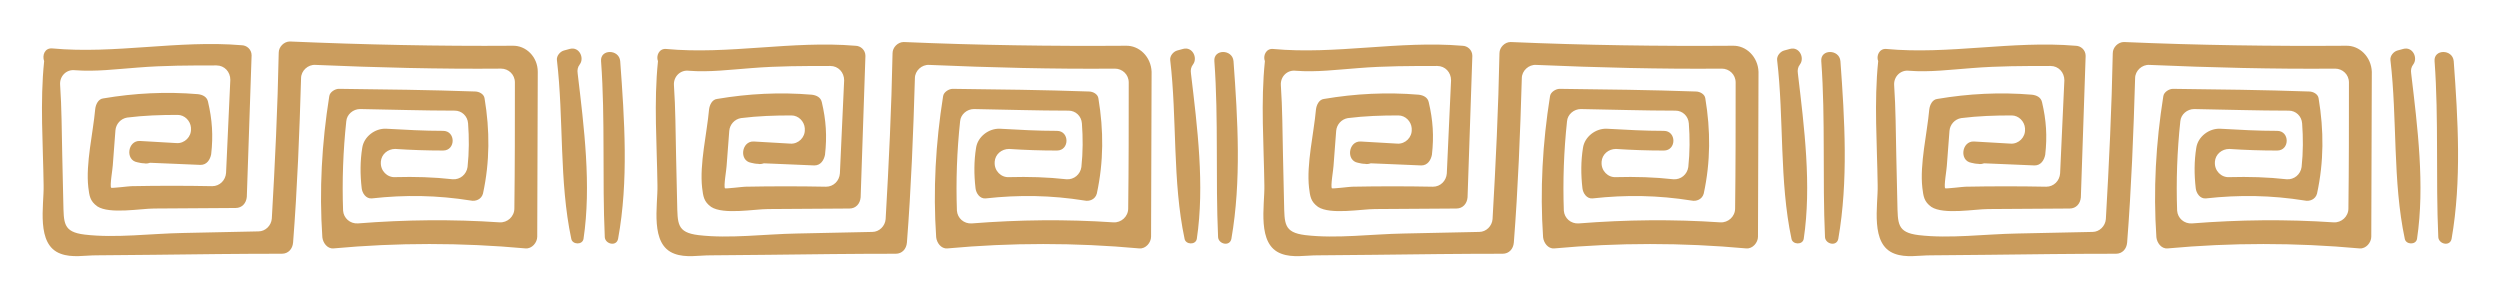
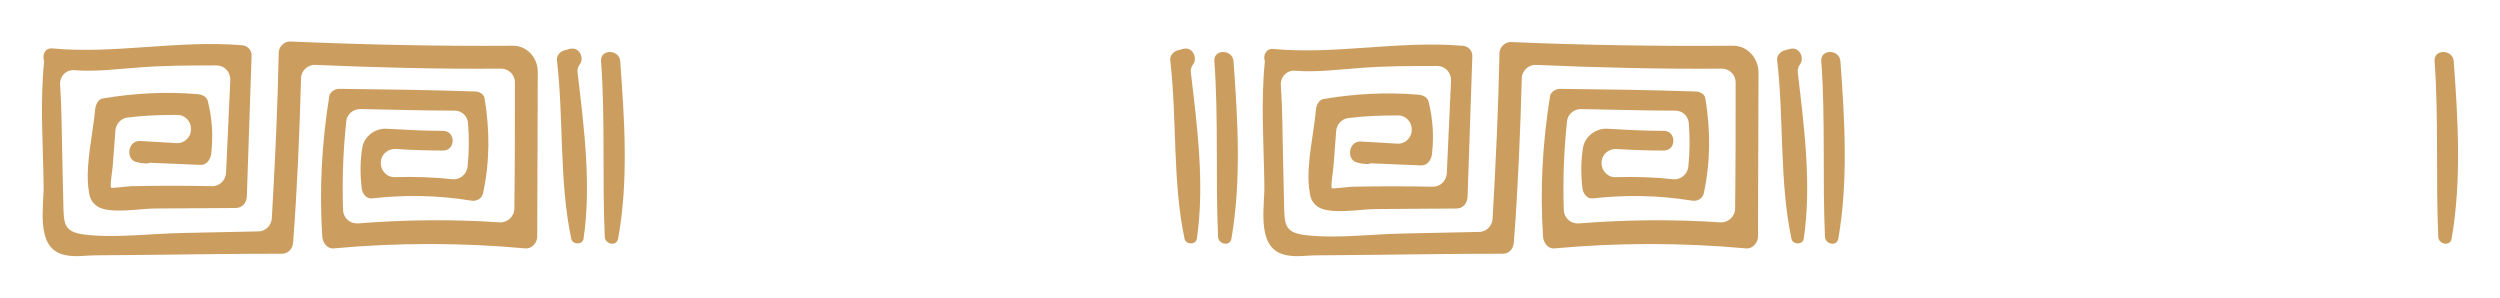
<svg xmlns="http://www.w3.org/2000/svg" id="Capa_1" x="0px" y="0px" viewBox="0 0 470 56" style="enable-background:new 0 0 470 56;" xml:space="preserve">
  <style type="text/css"> .st0{fill:#CB9D5E;}</style>
  <g>
    <g>
      <path class="st0" d="M96.3,8.6C82.4,8.7,68.5,8.4,54.5,7.8c-1.1,0-2.1,1-2.1,2.1c-0.2,10.4-0.7,20.8-1.3,31.2 c-0.1,1.3-1.2,2.4-2.5,2.4c-4.7,0.1-9.5,0.2-14.2,0.3c-6,0.1-12.6,1-18.5,0.3c-4.1-0.5-3.9-2.2-4-6.1c-0.1-3-0.1-5.9-0.2-8.9 c-0.1-4.4-0.1-8.8-0.4-13.2c-0.1-1.6,1.2-2.9,2.8-2.7c3.9,0.3,7.7-0.2,11.8-0.5c4.9-0.4,9.9-0.4,14.8-0.4c1.5,0,2.6,1.2,2.6,2.7 c-0.3,5.8-0.5,11.6-0.8,17.5c-0.1,1.4-1.2,2.5-2.6,2.5c-5.1-0.1-10.1-0.1-15.2,0c-0.4,0-3.6,0.4-3.8,0.3c-0.3-0.3,0.3-3.7,0.3-4.2 c0.2-2.2,0.3-4.4,0.5-6.6c0.1-1.2,1-2.2,2.2-2.4c3.2-0.4,6.3-0.5,9.5-0.5c1.3,0,2.4,1.1,2.5,2.4c0,0.1,0,0.1,0,0.2 c0.1,1.5-1.2,2.8-2.7,2.7c-2.3-0.1-4.6-0.3-6.9-0.4c-2.3-0.1-2.8,3.6-0.5,4c0.4,0.1,0.9,0.2,1.3,0.2c0.4,0.1,0.8,0,1.1-0.1 c3.2,0.1,6.4,0.3,9.5,0.4c1.2,0,1.8-1,2-2c0.4-3.5,0.2-6.5-0.6-9.9c-0.2-0.9-1-1.3-1.9-1.4c-6-0.5-11.9-0.2-17.8,0.8 c-0.9,0.1-1.4,1.1-1.5,2c-0.4,4.5-1.8,10.2-1.3,14.7c0.2,1.6,0.3,2.6,1.7,3.6c2.3,1.5,8.2,0.4,10.7,0.4l15.3-0.1 c1.2,0,2-0.9,2.1-2.1c0.3-8.9,0.6-17.8,0.9-26.6c0-1.1-0.9-1.9-1.9-1.9c-11.9-1-23.8,1.7-35.6,0.6C8.4,9,7.9,10.4,8.3,11.5 c-0.8,7.7-0.2,15.6-0.1,23.3c0.1,3.8-1.5,11.2,3.2,12.9c2.1,0.8,4.6,0.3,6.7,0.3c3.6,0,7.3-0.1,10.9-0.1c8-0.1,16-0.2,24-0.2 c1.2,0,2-0.9,2.1-2.1c0.8-10.3,1.2-20.6,1.5-30.9c0-1.4,1.3-2.6,2.7-2.5c11.6,0.5,23.3,0.8,34.9,0.7c1.4,0,2.6,1.1,2.6,2.6 c0,7.9,0,15.8-0.1,23.7c0,1.5-1.3,2.7-2.8,2.6C85,41.2,76.2,41.3,67.3,42c-1.5,0.1-2.7-1-2.8-2.4c-0.2-5.6,0-11.2,0.6-16.8 c0.1-1.3,1.3-2.3,2.6-2.3c5.9,0.1,11.9,0.3,17.8,0.3c1.3,0,2.4,1,2.5,2.4c0.2,2.7,0.2,5.4-0.1,8.2c-0.2,1.4-1.4,2.4-2.8,2.3 c-3.6-0.4-7.1-0.5-10.8-0.4c-1.5,0.1-2.8-1.2-2.7-2.8c0,0,0,0,0-0.1c0.1-1.4,1.3-2.4,2.7-2.4c3,0.2,6,0.3,9,0.3 c2.4,0,2.4-3.7,0-3.7c-3.6,0-7.1-0.2-10.7-0.4c-2.1-0.1-4.2,1.5-4.5,3.6c-0.4,2.5-0.4,5-0.1,7.6c0.1,0.9,0.8,2,1.9,1.9 c6.3-0.7,12.3-0.6,18.6,0.4c0.9,0.2,2-0.2,2.3-1.3c1.3-6,1.3-11.9,0.3-17.9c-0.1-0.8-1-1.3-1.8-1.3c-8.5-0.3-17.1-0.4-25.6-0.5 c-0.7,0-1.7,0.6-1.8,1.4c-1.4,8.8-1.9,17.6-1.3,26.5c0.1,1,0.9,2.2,2.1,2.1c12-1.1,24-1.1,36.1,0c1.2,0.1,2.2-1.1,2.2-2.2 c0-10.3,0.1-20.7,0.1-31C101.1,10.7,98.9,8.5,96.3,8.6z" />
      <path class="st0" d="M108.6,13.8c-0.1-0.6,0-1.2,0.4-1.7c0.9-1.2-0.1-3.4-1.9-2.9c-0.4,0.1-0.7,0.2-1.1,0.3 c-0.7,0.2-1.4,1-1.3,1.8c1.3,11,0.4,22.8,2.7,33.6c0.2,1.1,2.1,1.2,2.3,0C111.2,34.9,109.8,23.9,108.6,13.8z" />
      <path class="st0" d="M116.6,11.5c-0.2-2.3-3.8-2.3-3.6,0c0.8,11,0.2,22,0.7,33.1c0.1,1.3,2.2,1.8,2.5,0.3 C118.2,34,117.4,22.5,116.6,11.5z" />
    </g>
    <g>
-       <path class="st0" d="M211.6,8.6c-13.9,0.1-27.8-0.1-41.7-0.7c-1.1,0-2.1,1-2.1,2.1c-0.2,10.4-0.7,20.8-1.3,31.2 c-0.1,1.3-1.2,2.4-2.5,2.4c-4.7,0.1-9.5,0.2-14.2,0.3c-6,0.1-12.6,1-18.5,0.3c-4.1-0.5-3.9-2.2-4-6.1c-0.1-3-0.1-5.9-0.2-8.9 c-0.1-4.4-0.1-8.8-0.4-13.2c-0.1-1.6,1.2-2.9,2.8-2.7c3.9,0.3,7.7-0.2,11.8-0.5c4.9-0.4,9.9-0.4,14.8-0.4c1.5,0,2.6,1.2,2.6,2.7 c-0.3,5.8-0.5,11.6-0.8,17.5c-0.1,1.4-1.2,2.5-2.6,2.5c-5.1-0.1-10.1-0.1-15.2,0c-0.4,0-3.6,0.4-3.8,0.3c-0.3-0.3,0.3-3.7,0.3-4.2 c0.2-2.2,0.3-4.4,0.5-6.6c0.1-1.2,1-2.2,2.2-2.4c3.2-0.4,6.3-0.5,9.5-0.5c1.3,0,2.4,1.1,2.5,2.4c0,0.1,0,0.1,0,0.2 c0.1,1.5-1.2,2.8-2.7,2.7c-2.3-0.1-4.6-0.3-6.9-0.4c-2.3-0.1-2.8,3.6-0.5,4c0.4,0.1,0.9,0.2,1.3,0.2c0.4,0.1,0.8,0,1.1-0.1 c3.2,0.1,6.4,0.3,9.5,0.4c1.2,0,1.8-1,2-2c0.4-3.5,0.2-6.5-0.6-9.9c-0.2-0.9-1-1.3-1.9-1.4c-6-0.5-11.9-0.2-17.8,0.8 c-0.9,0.1-1.4,1.1-1.5,2c-0.4,4.5-1.8,10.2-1.3,14.7c0.2,1.6,0.3,2.6,1.7,3.6c2.3,1.5,8.2,0.4,10.7,0.4l15.3-0.1 c1.2,0,2-0.9,2.1-2.1c0.3-8.9,0.6-17.8,0.9-26.6c0-1.1-0.9-1.9-1.9-1.9c-11.9-1-23.8,1.7-35.6,0.6c-1.3-0.1-1.9,1.3-1.5,2.3 c-0.8,7.7-0.2,15.6-0.1,23.3c0.1,3.8-1.5,11.2,3.2,12.9c2.1,0.8,4.6,0.3,6.7,0.3c3.6,0,7.3-0.1,10.9-0.1c8-0.1,16-0.2,24-0.2 c1.2,0,2-0.9,2.1-2.1c0.8-10.3,1.2-20.6,1.5-30.9c0-1.4,1.3-2.6,2.7-2.5c11.6,0.5,23.3,0.8,34.9,0.7c1.4,0,2.6,1.1,2.6,2.6 c0,7.9,0,15.8-0.1,23.7c0,1.5-1.3,2.7-2.8,2.6c-8.9-0.6-17.7-0.5-26.6,0.2c-1.5,0.1-2.7-1-2.8-2.4c-0.2-5.6,0-11.2,0.6-16.8 c0.1-1.3,1.3-2.3,2.6-2.3c5.9,0.1,11.9,0.3,17.8,0.3c1.3,0,2.4,1,2.5,2.4c0.2,2.7,0.2,5.4-0.1,8.2c-0.2,1.4-1.4,2.4-2.8,2.3 c-3.6-0.4-7.1-0.5-10.8-0.4c-1.5,0.1-2.8-1.2-2.7-2.8c0,0,0,0,0-0.1c0.1-1.4,1.3-2.4,2.7-2.4c3,0.2,6,0.3,9,0.3 c2.4,0,2.4-3.7,0-3.7c-3.6,0-7.1-0.2-10.7-0.4c-2.1-0.1-4.2,1.5-4.5,3.6c-0.4,2.5-0.4,5-0.1,7.6c0.1,0.9,0.8,2,1.9,1.9 c6.3-0.7,12.3-0.6,18.6,0.4c0.9,0.2,2-0.2,2.3-1.3c1.3-6,1.3-11.9,0.3-17.9c-0.1-0.8-1-1.3-1.8-1.3c-8.5-0.3-17.1-0.4-25.6-0.5 c-0.7,0-1.7,0.6-1.8,1.4c-1.4,8.8-1.9,17.6-1.3,26.5c0.1,1,0.9,2.2,2.1,2.1c12-1.1,24-1.1,36.1,0c1.2,0.1,2.2-1.1,2.2-2.2 c0-10.3,0.1-20.7,0.1-31C216.4,10.7,214.2,8.5,211.6,8.6z" />
      <path class="st0" d="M223.9,13.8c-0.1-0.6,0-1.2,0.4-1.7c0.9-1.2-0.1-3.4-1.9-2.9c-0.4,0.1-0.7,0.2-1.1,0.3 c-0.7,0.2-1.4,1-1.3,1.8c1.3,11,0.4,22.8,2.7,33.6c0.2,1.1,2.1,1.2,2.3,0C226.5,34.9,225.1,23.9,223.9,13.8z" />
      <path class="st0" d="M231.9,11.5c-0.2-2.3-3.8-2.3-3.6,0c0.8,11,0.2,22,0.7,33.1c0.1,1.3,2.2,1.8,2.5,0.3 C233.4,34,232.7,22.5,231.9,11.5z" />
    </g>
    <g>
      <path class="st0" d="M325.7,8.6c-13.9,0.1-27.8-0.1-41.7-0.7c-1.1,0-2.1,1-2.1,2.1c-0.2,10.4-0.7,20.8-1.3,31.2 c-0.1,1.3-1.2,2.4-2.5,2.4c-4.7,0.1-9.5,0.2-14.2,0.3c-6,0.1-12.6,1-18.5,0.3c-4.1-0.5-3.9-2.2-4-6.1c-0.1-3-0.1-5.9-0.2-8.9 c-0.1-4.4-0.1-8.8-0.4-13.2c-0.1-1.6,1.2-2.9,2.8-2.7c3.9,0.3,7.7-0.2,11.8-0.5c4.9-0.4,9.9-0.4,14.8-0.4c1.5,0,2.6,1.2,2.6,2.7 c-0.3,5.8-0.5,11.6-0.8,17.5c-0.1,1.4-1.2,2.5-2.6,2.5c-5.1-0.1-10.1-0.1-15.2,0c-0.4,0-3.6,0.4-3.8,0.3c-0.3-0.3,0.3-3.7,0.3-4.2 c0.2-2.2,0.3-4.4,0.5-6.6c0.1-1.2,1-2.2,2.2-2.4c3.2-0.4,6.3-0.5,9.5-0.5c1.3,0,2.4,1.1,2.5,2.4c0,0.1,0,0.1,0,0.2 c0.1,1.5-1.2,2.8-2.7,2.7c-2.3-0.1-4.6-0.3-6.9-0.4c-2.3-0.1-2.8,3.6-0.5,4c0.4,0.1,0.9,0.2,1.3,0.2c0.4,0.1,0.8,0,1.1-0.1 c3.2,0.1,6.4,0.3,9.5,0.4c1.2,0,1.8-1,2-2c0.4-3.5,0.2-6.5-0.6-9.9c-0.2-0.9-1-1.3-1.9-1.4c-6-0.5-11.9-0.2-17.8,0.8 c-0.9,0.1-1.4,1.1-1.5,2c-0.4,4.5-1.8,10.2-1.3,14.7c0.2,1.6,0.3,2.6,1.7,3.6c2.3,1.5,8.2,0.4,10.7,0.4l15.3-0.1 c1.2,0,2-0.9,2.1-2.1c0.3-8.9,0.6-17.8,0.9-26.6c0-1.1-0.9-1.9-1.9-1.9c-11.9-1-23.8,1.7-35.6,0.6c-1.3-0.1-1.9,1.3-1.5,2.3 c-0.8,7.7-0.2,15.6-0.1,23.3c0.1,3.8-1.5,11.2,3.2,12.9c2.1,0.8,4.6,0.3,6.7,0.3c3.6,0,7.3-0.1,10.9-0.1c8-0.1,16-0.2,24-0.2 c1.2,0,2-0.9,2.1-2.1c0.8-10.3,1.2-20.6,1.5-30.9c0-1.4,1.3-2.6,2.7-2.5c11.6,0.5,23.3,0.8,34.9,0.7c1.4,0,2.6,1.1,2.6,2.6 c0,7.9,0,15.8-0.1,23.7c0,1.5-1.3,2.7-2.8,2.6c-8.9-0.6-17.7-0.5-26.6,0.2c-1.5,0.1-2.7-1-2.8-2.4c-0.2-5.6,0-11.2,0.6-16.8 c0.1-1.3,1.3-2.3,2.6-2.3c5.9,0.1,11.9,0.3,17.8,0.3c1.3,0,2.4,1,2.5,2.4c0.2,2.7,0.2,5.4-0.1,8.2c-0.2,1.4-1.4,2.4-2.8,2.3 c-3.6-0.4-7.1-0.5-10.8-0.4c-1.5,0.1-2.8-1.2-2.7-2.8c0,0,0,0,0-0.1c0.1-1.4,1.3-2.4,2.7-2.4c3,0.2,6,0.3,9,0.3 c2.4,0,2.4-3.7,0-3.7c-3.6,0-7.1-0.2-10.7-0.4c-2.1-0.1-4.2,1.5-4.5,3.6c-0.4,2.5-0.4,5-0.1,7.6c0.1,0.9,0.8,2,1.9,1.9 c6.3-0.7,12.3-0.6,18.6,0.4c0.9,0.2,2-0.2,2.3-1.3c1.3-6,1.3-11.9,0.3-17.9c-0.1-0.8-1-1.3-1.8-1.3c-8.5-0.3-17.1-0.4-25.6-0.5 c-0.7,0-1.7,0.6-1.8,1.4c-1.4,8.8-1.9,17.6-1.3,26.5c0.1,1,0.9,2.2,2.1,2.1c12-1.1,24-1.1,36.1,0c1.2,0.1,2.2-1.1,2.2-2.2 c0-10.3,0.1-20.7,0.1-31C330.5,10.7,328.3,8.5,325.7,8.6z" />
      <path class="st0" d="M338,13.8c-0.1-0.6,0-1.2,0.4-1.7c0.9-1.2-0.1-3.4-1.9-2.9c-0.4,0.1-0.7,0.2-1.1,0.3c-0.7,0.2-1.4,1-1.3,1.8 c1.3,11,0.4,22.8,2.7,33.6c0.2,1.1,2.1,1.2,2.3,0C340.6,34.9,339.2,23.9,338,13.8z" />
      <path class="st0" d="M346,11.5c-0.2-2.3-3.8-2.3-3.6,0c0.8,11,0.2,22,0.7,33.1c0.1,1.3,2.2,1.8,2.5,0.3 C347.5,34,346.8,22.5,346,11.5z" />
    </g>
    <g>
-       <path class="st0" d="M441,8.6c-13.9,0.1-27.8-0.1-41.7-0.7c-1.1,0-2.1,1-2.1,2.1c-0.2,10.4-0.7,20.8-1.3,31.2 c-0.1,1.3-1.2,2.4-2.5,2.4c-4.7,0.1-9.5,0.2-14.2,0.3c-6,0.1-12.6,1-18.5,0.3c-4.1-0.5-3.9-2.2-4-6.1c-0.1-3-0.1-5.9-0.2-8.9 c-0.1-4.4-0.1-8.8-0.4-13.2c-0.1-1.6,1.2-2.9,2.8-2.7c3.9,0.3,7.7-0.2,11.8-0.5c4.9-0.4,9.9-0.4,14.8-0.4c1.5,0,2.6,1.2,2.6,2.7 c-0.3,5.8-0.5,11.6-0.8,17.5c-0.1,1.4-1.2,2.5-2.6,2.5c-5.1-0.1-10.1-0.1-15.2,0c-0.4,0-3.6,0.4-3.8,0.3c-0.3-0.3,0.3-3.7,0.3-4.2 c0.2-2.2,0.3-4.4,0.5-6.6c0.1-1.2,1-2.2,2.2-2.4c3.2-0.4,6.3-0.5,9.5-0.5c1.3,0,2.4,1.1,2.5,2.4c0,0.1,0,0.1,0,0.2 c0.1,1.5-1.2,2.8-2.7,2.7c-2.3-0.1-4.6-0.3-6.9-0.4c-2.3-0.1-2.8,3.6-0.5,4c0.4,0.1,0.9,0.2,1.3,0.2c0.4,0.1,0.8,0,1.1-0.1 c3.2,0.1,6.4,0.3,9.5,0.4c1.2,0,1.8-1,2-2c0.4-3.5,0.2-6.5-0.6-9.9c-0.2-0.9-1-1.3-1.9-1.4c-6-0.5-11.9-0.2-17.8,0.8 c-0.9,0.1-1.4,1.1-1.5,2c-0.4,4.5-1.8,10.2-1.3,14.7c0.2,1.6,0.3,2.6,1.7,3.6c2.3,1.5,8.2,0.4,10.7,0.4l15.3-0.1 c1.2,0,2-0.9,2.1-2.1c0.3-8.9,0.6-17.8,0.9-26.6c0-1.1-0.9-1.9-1.9-1.9c-11.9-1-23.8,1.7-35.6,0.6c-1.3-0.1-1.9,1.3-1.5,2.3 c-0.8,7.7-0.2,15.6-0.1,23.3c0.1,3.8-1.5,11.2,3.2,12.9c2.1,0.8,4.6,0.3,6.7,0.3c3.6,0,7.3-0.1,10.9-0.1c8-0.1,16-0.2,24-0.2 c1.2,0,2-0.9,2.1-2.1c0.8-10.3,1.2-20.6,1.5-30.9c0-1.4,1.3-2.6,2.7-2.5c11.6,0.5,23.3,0.8,34.9,0.7c1.4,0,2.6,1.1,2.6,2.6 c0,7.9,0,15.8-0.1,23.7c0,1.5-1.3,2.7-2.8,2.6c-8.9-0.6-17.7-0.5-26.6,0.2c-1.5,0.1-2.7-1-2.8-2.4c-0.2-5.6,0-11.2,0.6-16.8 c0.1-1.3,1.3-2.3,2.6-2.3c5.9,0.1,11.9,0.3,17.8,0.3c1.3,0,2.4,1,2.5,2.4c0.2,2.7,0.2,5.4-0.1,8.2c-0.2,1.4-1.4,2.4-2.8,2.3 c-3.6-0.4-7.1-0.5-10.8-0.4c-1.5,0.1-2.8-1.2-2.7-2.8c0,0,0,0,0-0.1c0.1-1.4,1.3-2.4,2.7-2.4c3,0.2,6,0.3,9,0.3 c2.4,0,2.4-3.7,0-3.7c-3.6,0-7.1-0.2-10.7-0.4c-2.1-0.1-4.2,1.5-4.5,3.6c-0.4,2.5-0.4,5-0.1,7.6c0.1,0.9,0.8,2,1.9,1.9 c6.3-0.7,12.3-0.6,18.6,0.4c0.9,0.2,2-0.2,2.3-1.3c1.3-6,1.3-11.9,0.3-17.9c-0.1-0.8-1-1.3-1.8-1.3c-8.5-0.3-17.1-0.4-25.6-0.5 c-0.7,0-1.7,0.6-1.8,1.4c-1.4,8.8-1.9,17.6-1.3,26.5c0.1,1,0.9,2.2,2.1,2.1c12-1.1,24-1.1,36.1,0c1.2,0.1,2.2-1.1,2.2-2.2 c0-10.3,0.1-20.7,0.1-31C445.8,10.7,443.6,8.5,441,8.6z" />
-       <path class="st0" d="M453.3,13.8c-0.1-0.6,0-1.2,0.4-1.7c0.9-1.2-0.1-3.4-1.9-2.9c-0.4,0.1-0.7,0.2-1.1,0.3 c-0.7,0.2-1.4,1-1.3,1.8c1.3,11,0.4,22.8,2.7,33.6c0.2,1.1,2.1,1.2,2.3,0C455.9,34.9,454.5,23.9,453.3,13.8z" />
      <path class="st0" d="M461.3,11.5c-0.2-2.3-3.8-2.3-3.6,0c0.8,11,0.2,22,0.7,33.1c0.1,1.3,2.2,1.8,2.5,0.3 C462.8,34,462.1,22.5,461.3,11.5z" />
    </g>
  </g>
</svg>